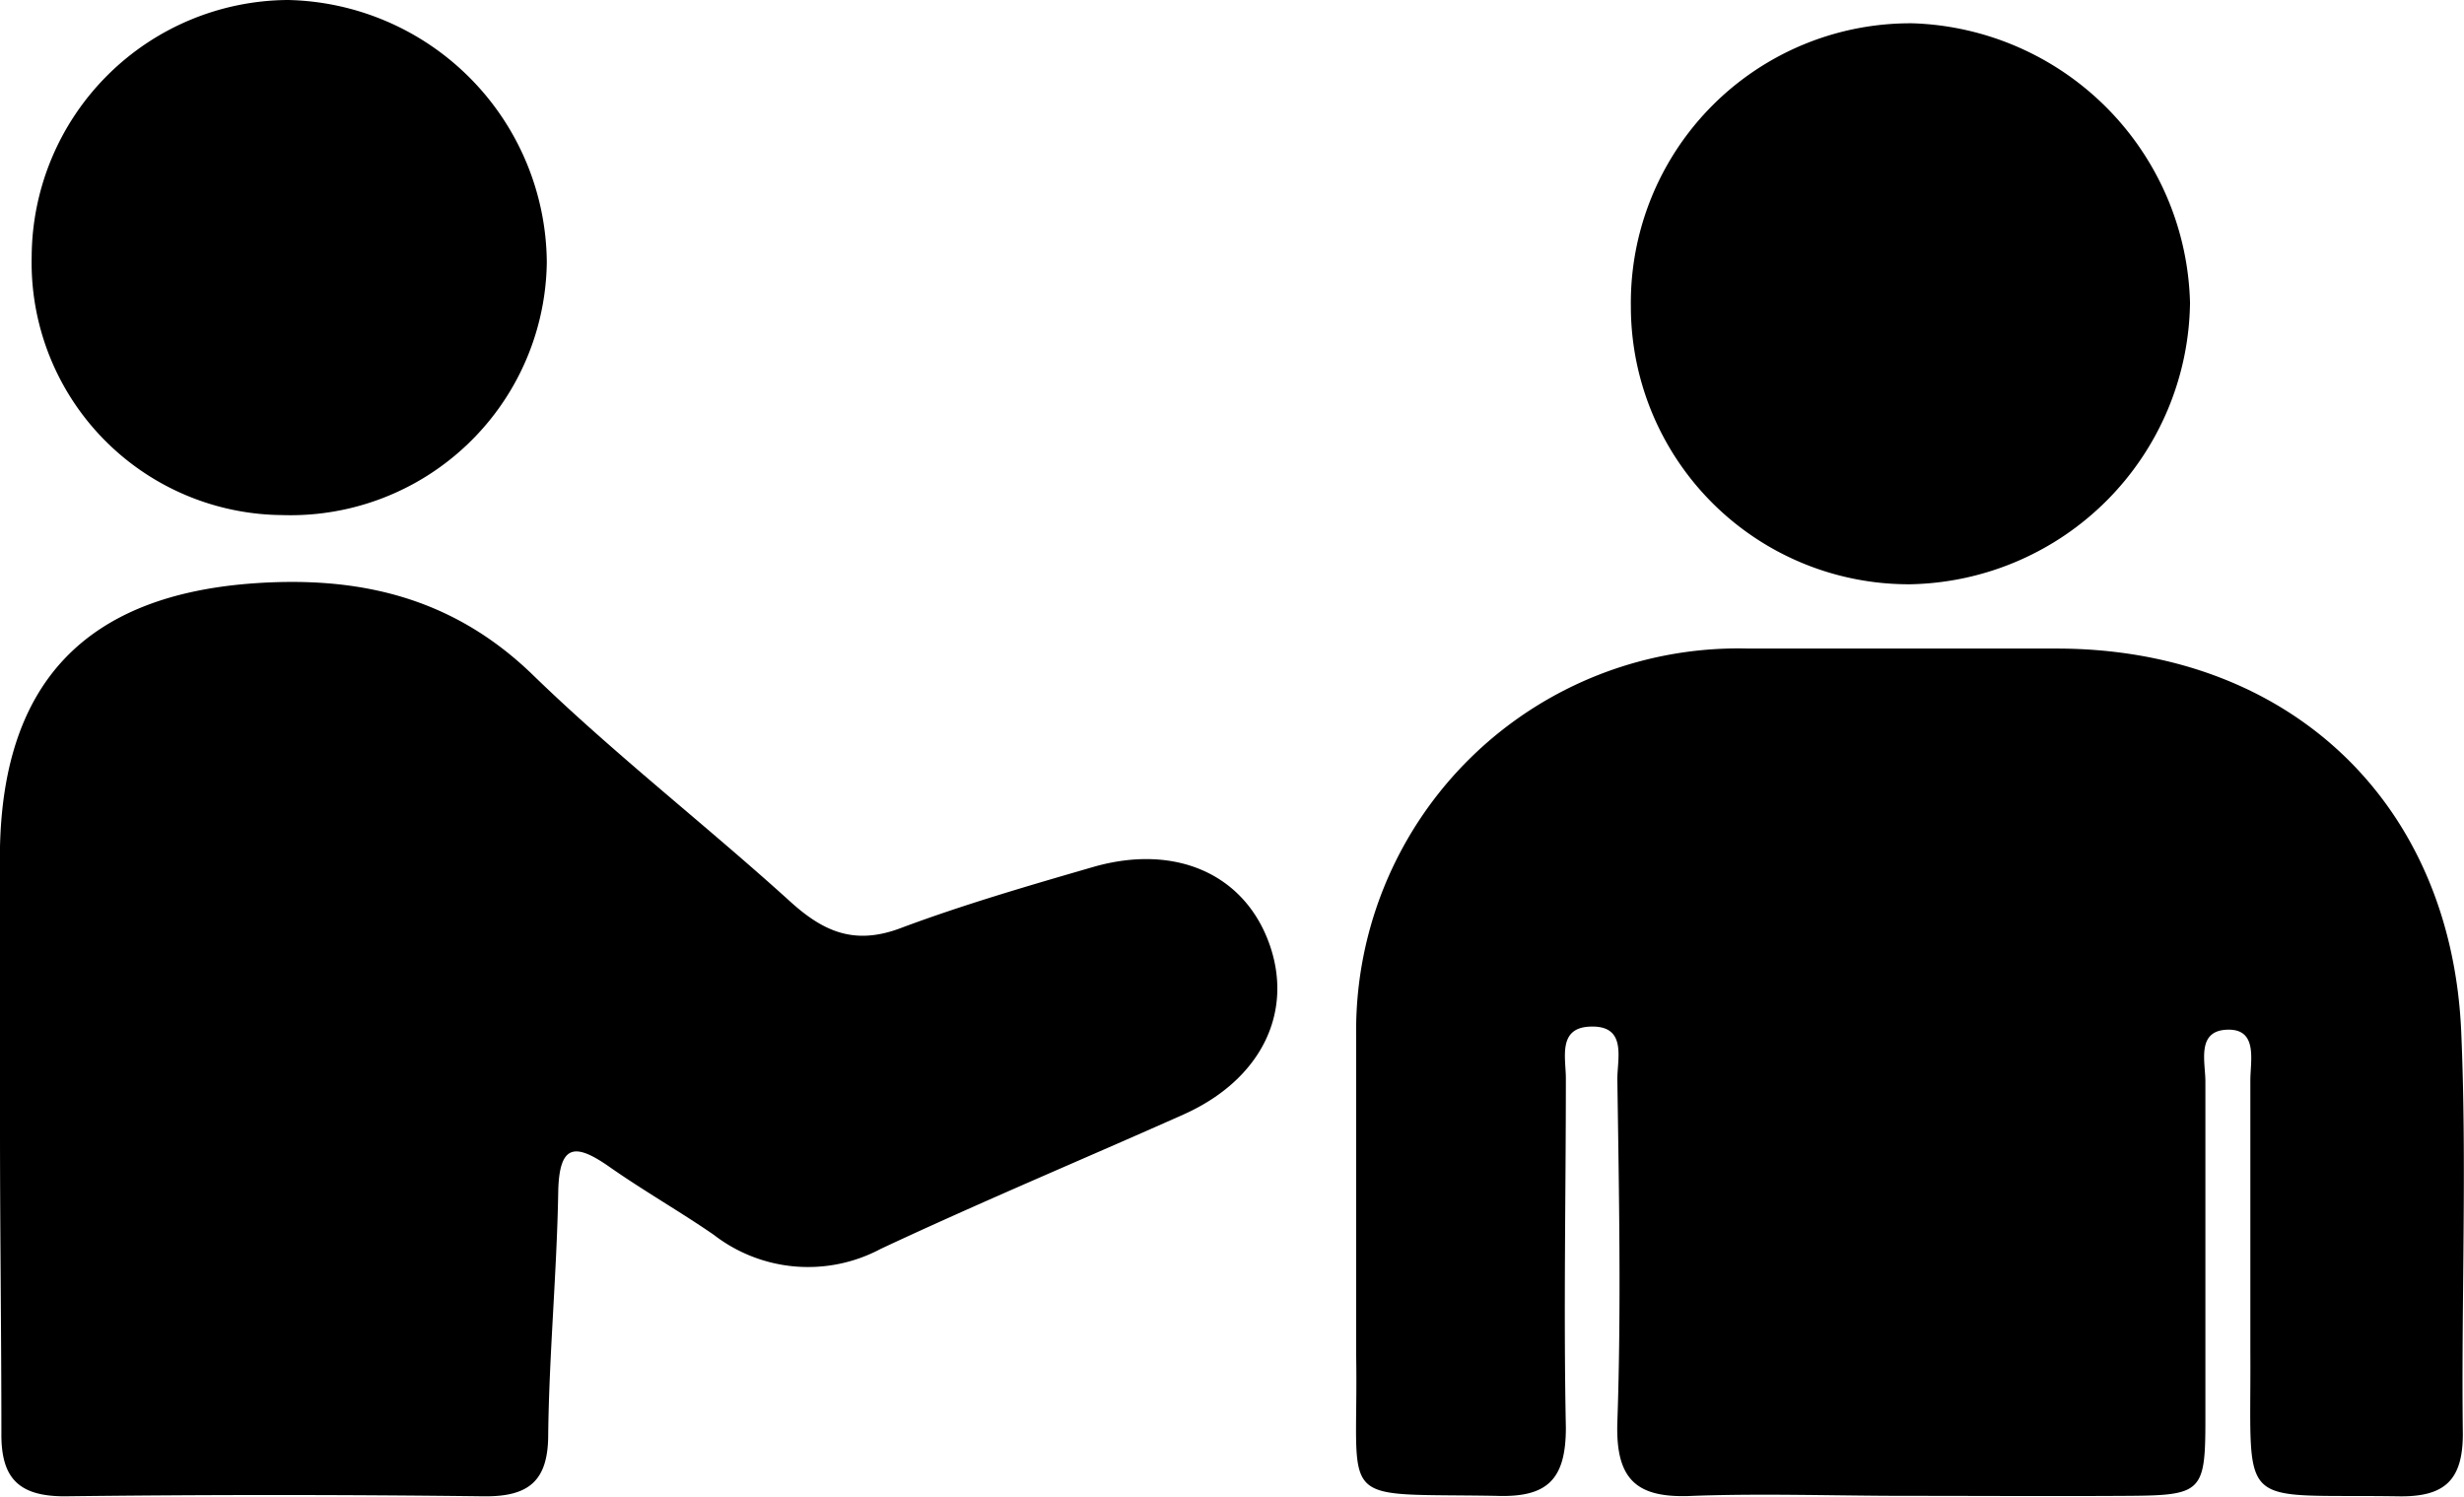
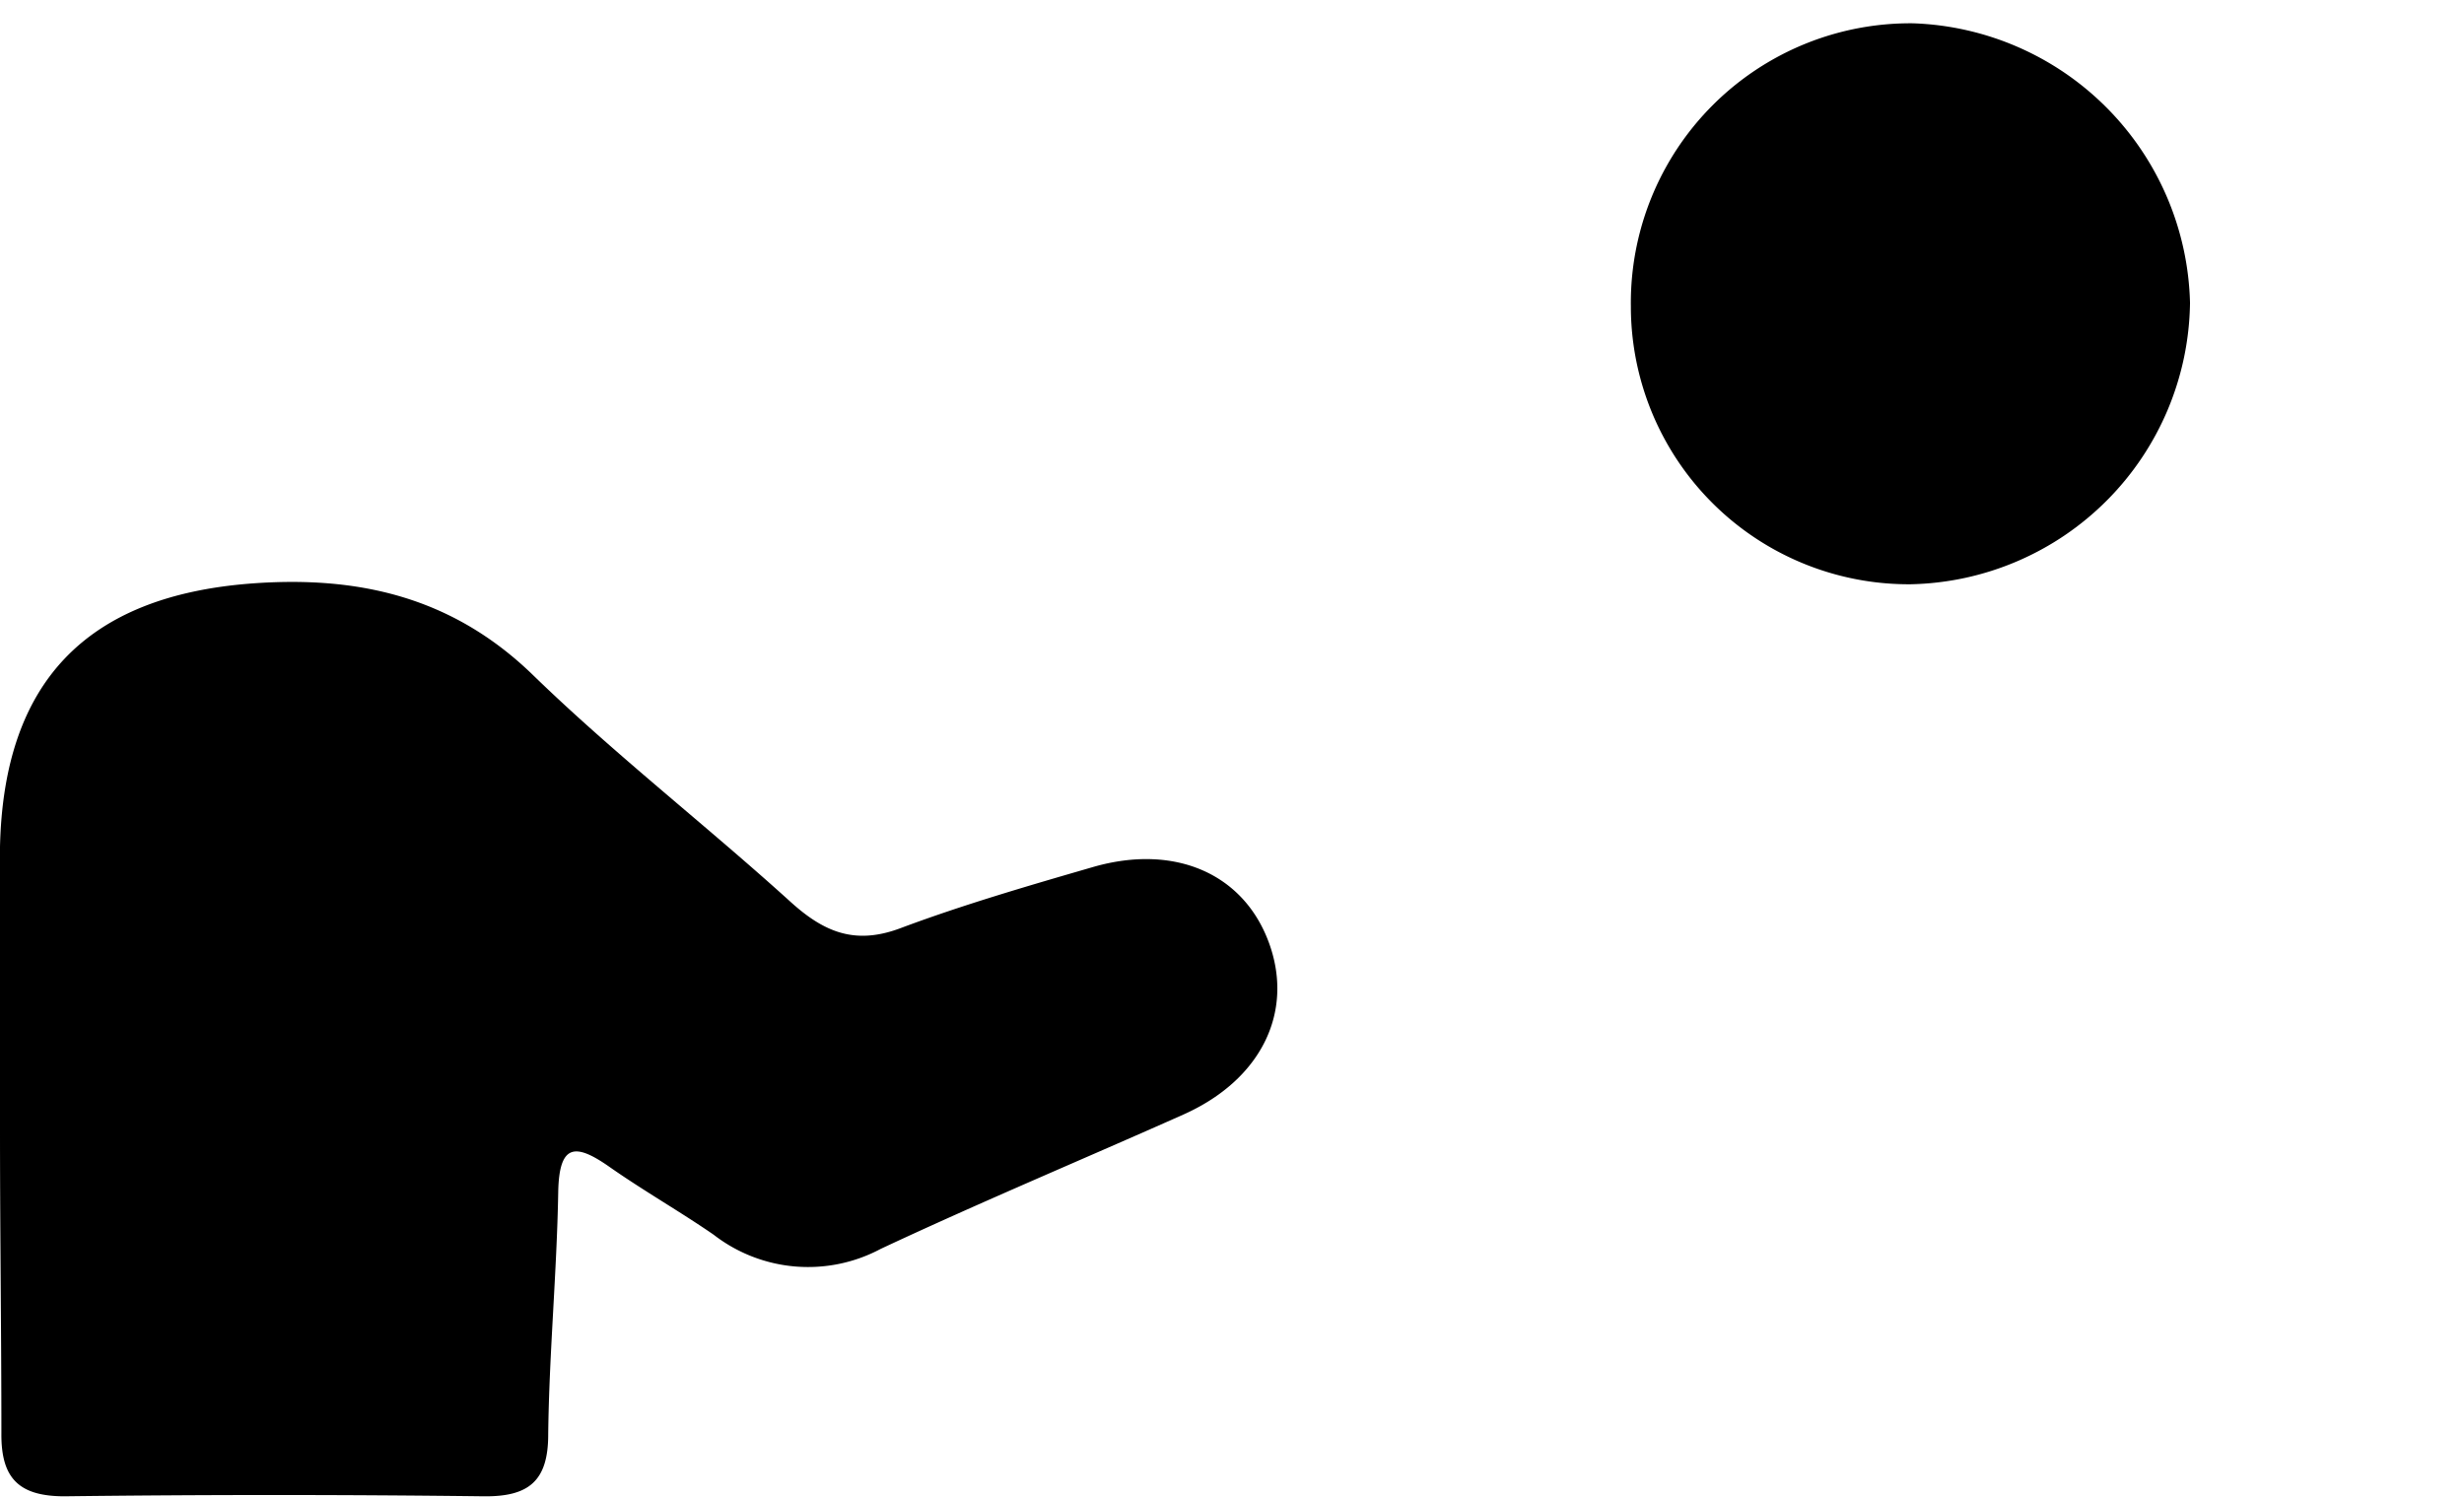
<svg xmlns="http://www.w3.org/2000/svg" viewBox="0 0 105.76 64.25">
  <title>contact</title>
  <g id="レイヤー_2" data-name="レイヤー 2">
    <g id="レイヤー_1-2" data-name="レイヤー 1">
-       <path d="M81.83,64.21c-3.06,0-6.11-.11-9.15,0-2.38.12-3.34-.63-3.26-3.15.17-4.91.07-9.82,0-14.74,0-.91.43-2.34-1.21-2.25-1.35.07-1,1.36-1,2.22,0,5-.1,10,0,15,0,2.25-.82,3-3,2.92-7-.12-5.89.55-6-6,0-4.57,0-9.15,0-13.73A16.4,16.4,0,0,1,75.05,27.84c4.41,0,8.82,0,13.22,0,9.92,0,16.93,6.54,17.37,16.43.25,5.75,0,11.52.07,17.28,0,2-.79,2.71-2.75,2.68-7.06-.11-6.33.74-6.37-6.17,0-3.89,0-7.79,0-11.69,0-.84.34-2.22-1-2.17s-.92,1.42-.93,2.26c0,4.83,0,9.66,0,14.49,0,3.11-.16,3.24-3.35,3.26S85,64.21,81.83,64.21Z" />
      <path d="M0,48.55c0-4.07-.07-8.14,0-12.2C.16,29.28,3.7,25.6,10.75,25.05c4.59-.35,8.65.55,12.13,3.93s7.42,6.44,11.06,9.74c1.46,1.32,2.8,1.86,4.77,1.1,2.68-1,5.47-1.81,8.23-2.61,3.5-1,6.45.3,7.53,3.27s-.34,5.87-3.67,7.36c-4.33,1.93-8.71,3.76-13,5.77A6.62,6.62,0,0,1,30.63,53c-1.45-1-3-1.88-4.47-2.91s-2.16-1-2.2,1.08c-.06,3.47-.39,6.94-.43,10.41,0,2-.84,2.67-2.76,2.65q-9-.11-18,0c-2,0-2.73-.81-2.71-2.72C.06,57.19,0,52.87,0,48.55Z" />
-       <path d="M70,13.16A12,12,0,0,1,82.1,1,12.31,12.31,0,0,1,94,13,12.24,12.24,0,0,1,82,25.08,11.93,11.93,0,0,1,70,13.16Z" />
-       <path d="M12.11,22.11A10.84,10.84,0,0,1,1.36,11a11.07,11.07,0,0,1,11-11A11.35,11.35,0,0,1,23.47,11.26,11,11,0,0,1,12.11,22.11Z" />
+       <path d="M70,13.16A12,12,0,0,1,82.1,1,12.31,12.31,0,0,1,94,13,12.24,12.24,0,0,1,82,25.08,11.93,11.93,0,0,1,70,13.16" />
    </g>
  </g>
</svg>